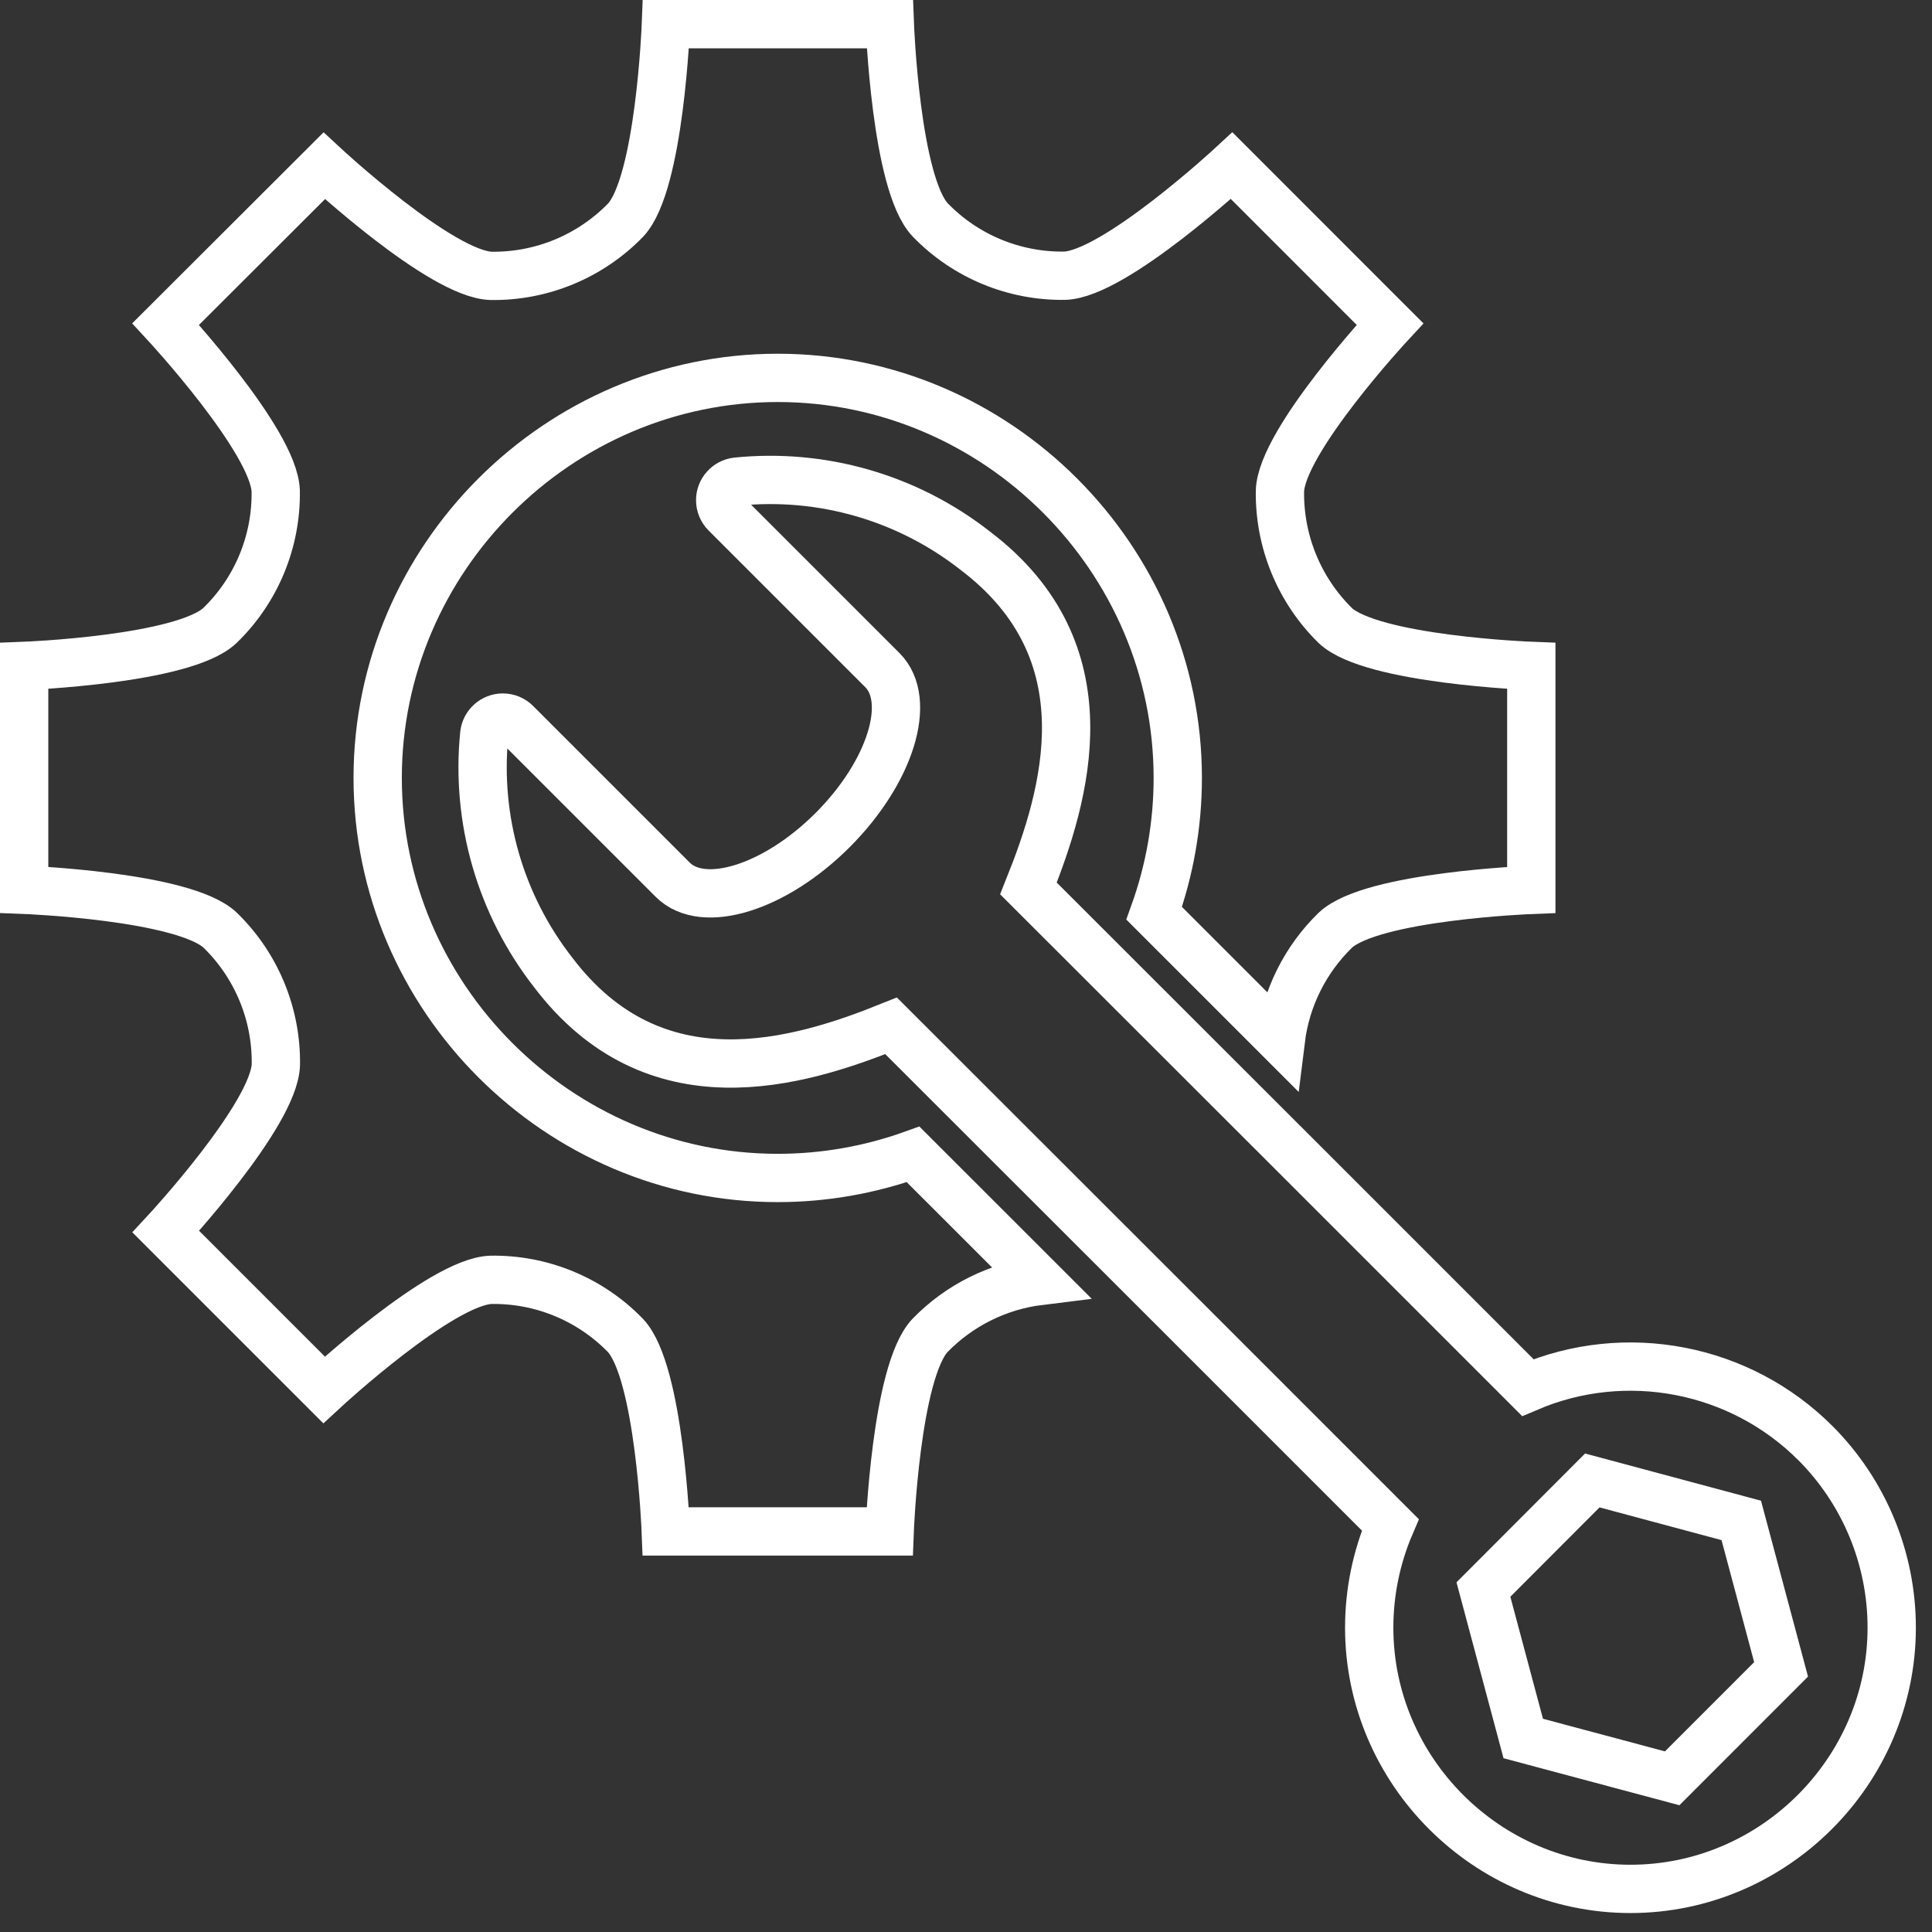
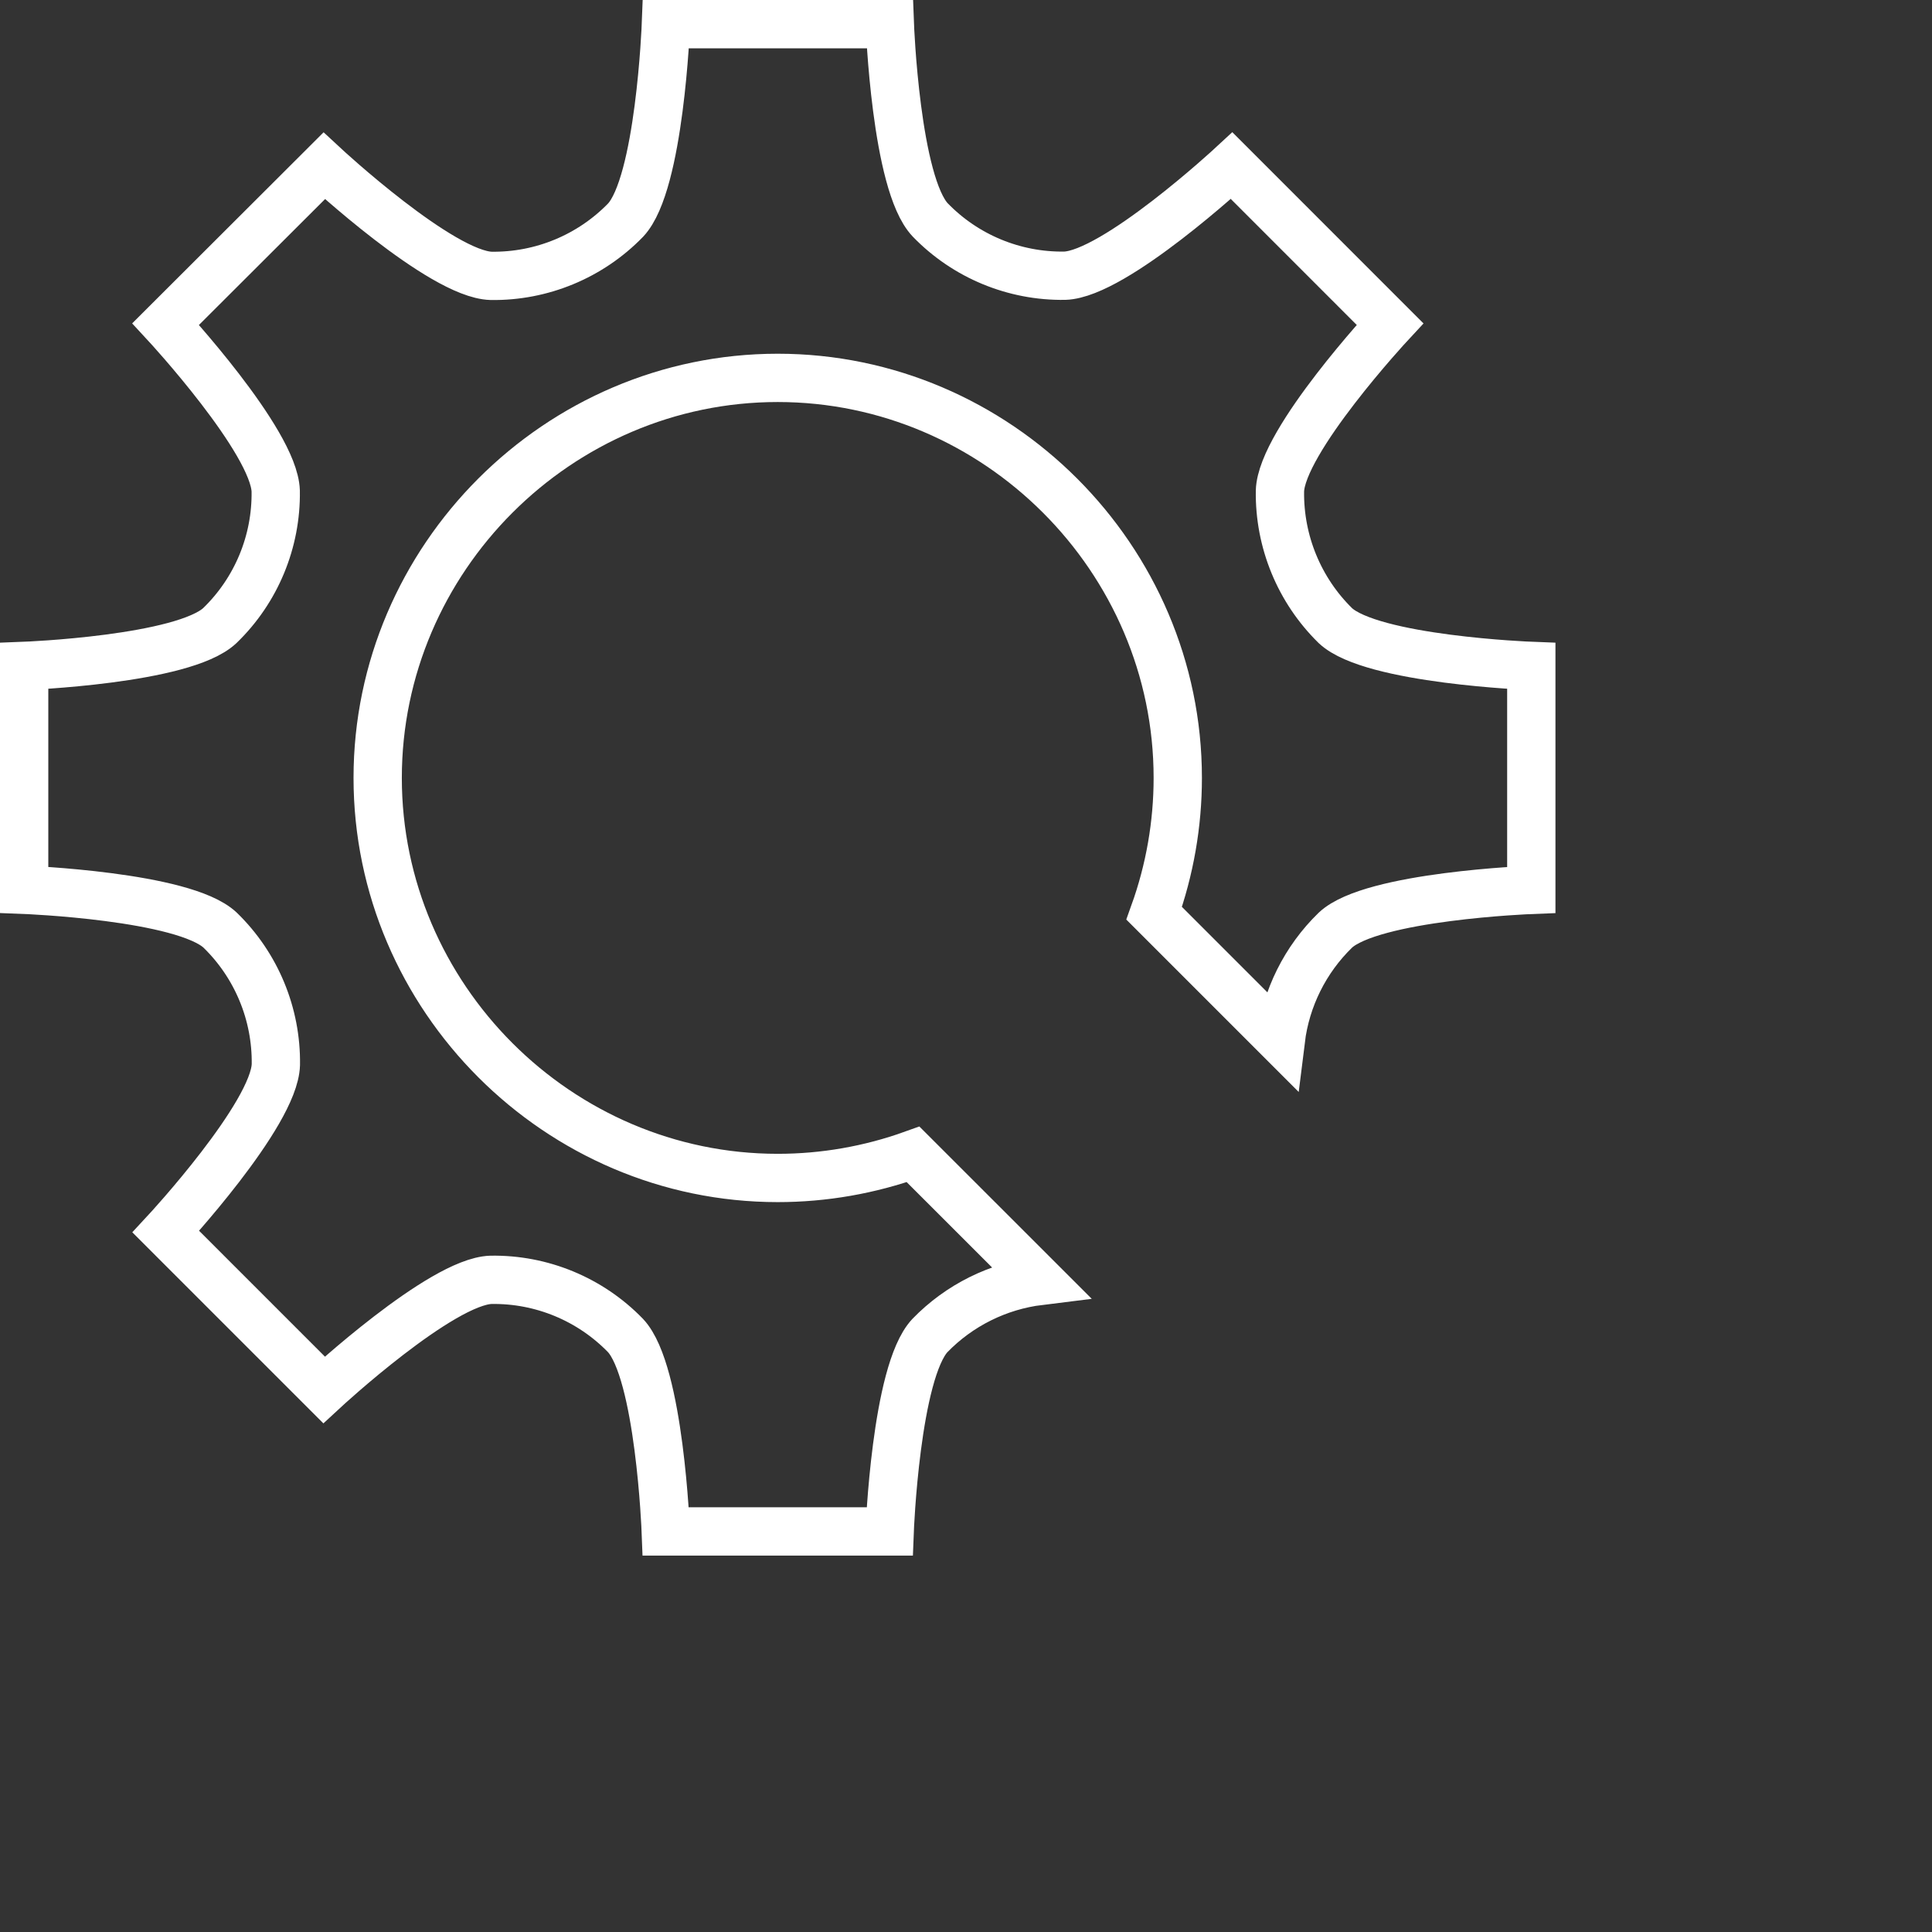
<svg xmlns="http://www.w3.org/2000/svg" width="100%" height="100%" viewBox="0 0 80 80" version="1.1" xml:space="preserve" style="fill-rule:evenodd;clip-rule:evenodd;">
  <rect x="0" y="0" width="80" height="80" fill="#333333" stroke="none" />
  <g transform="matrix(1,0,0,1,1,1)">
    <path d="M52,19.33C52.063,17.259 56.557,12.419 56.557,12.419L50,5.86C50,5.86 45.153,10.348 43.089,10.417C40.994,10.449 38.976,9.612 37.519,8.107C36.091,6.6 35.846,0 35.846,0L26.574,0C26.574,0 26.322,6.6 24.906,8.113C23.447,9.616 21.43,10.452 19.336,10.423C17.265,10.36 12.425,5.866 12.425,5.866L5.86,12.419C5.86,12.419 10.348,17.266 10.417,19.33C10.449,21.425 9.612,23.443 8.107,24.9C6.6,26.323 0,26.574 0,26.574L0,35.845C0,35.845 6.6,36.097 8.113,37.513C9.616,38.972 10.452,40.989 10.423,43.083C10.36,45.155 5.866,50 5.866,50L12.418,56.552C12.418,56.552 17.265,52.064 19.329,51.995C21.424,51.961 23.441,52.796 24.9,54.3C26.316,55.811 26.568,62.413 26.568,62.413L35.839,62.413C35.839,62.413 36.091,55.813 37.507,54.3C38.72,53.051 40.323,52.253 42.051,52.04L36.809,46.8C35.011,47.446 33.115,47.777 31.204,47.777C22.117,47.777 14.639,40.299 14.639,31.212C14.639,22.125 22.117,14.647 31.204,14.647C40.291,14.647 47.769,22.125 47.769,31.212C47.769,33.123 47.438,35.019 46.792,36.817L52.035,42.06C52.248,40.332 53.046,38.729 54.295,37.516C55.806,36.1 62.408,35.848 62.408,35.848L62.408,26.574C62.408,26.574 55.808,26.322 54.295,24.906C52.8,23.44 51.97,21.423 52,19.33Z" style="fill:none;fill-rule:nonzero;stroke:white;stroke-width:2px;" />
    <g transform="matrix(1,0,0,1,-11.166,-11.098)">
-       <path d="M85.338,69.855C82.218,66.732 77.487,65.819 73.429,67.555L64.778,58.904L52.752,46.887C54.313,42.997 56.082,37.081 50.53,32.887C47.734,30.701 44.197,29.681 40.667,30.042C40.281,30.089 39.987,30.42 39.987,30.809C39.987,31.015 40.068,31.212 40.214,31.357L46.703,37.846C47.962,39.105 47.043,42.069 44.645,44.468C42.247,46.867 39.282,47.785 38.023,46.526L31.534,40.037C31.389,39.892 31.192,39.811 30.987,39.811C30.598,39.811 30.267,40.104 30.219,40.49C29.862,44.02 30.882,47.555 33.064,50.353C37.264,55.905 43.179,54.142 47.064,52.575L59.078,64.58L67.735,73.237C67.159,74.583 66.862,76.031 66.862,77.495C66.862,83.429 71.745,88.313 77.68,88.313C83.614,88.313 88.498,83.429 88.498,77.495C88.498,74.63 87.36,71.879 85.335,69.851L85.338,69.855ZM79.408,83.734L73.24,82.085L71.591,75.917L76.1,71.4L82.268,73.055L83.917,79.223L79.408,83.734Z" style="fill:none;fill-rule:nonzero;stroke:white;stroke-width:2px;" />
-     </g>
+       </g>
  </g>
</svg>